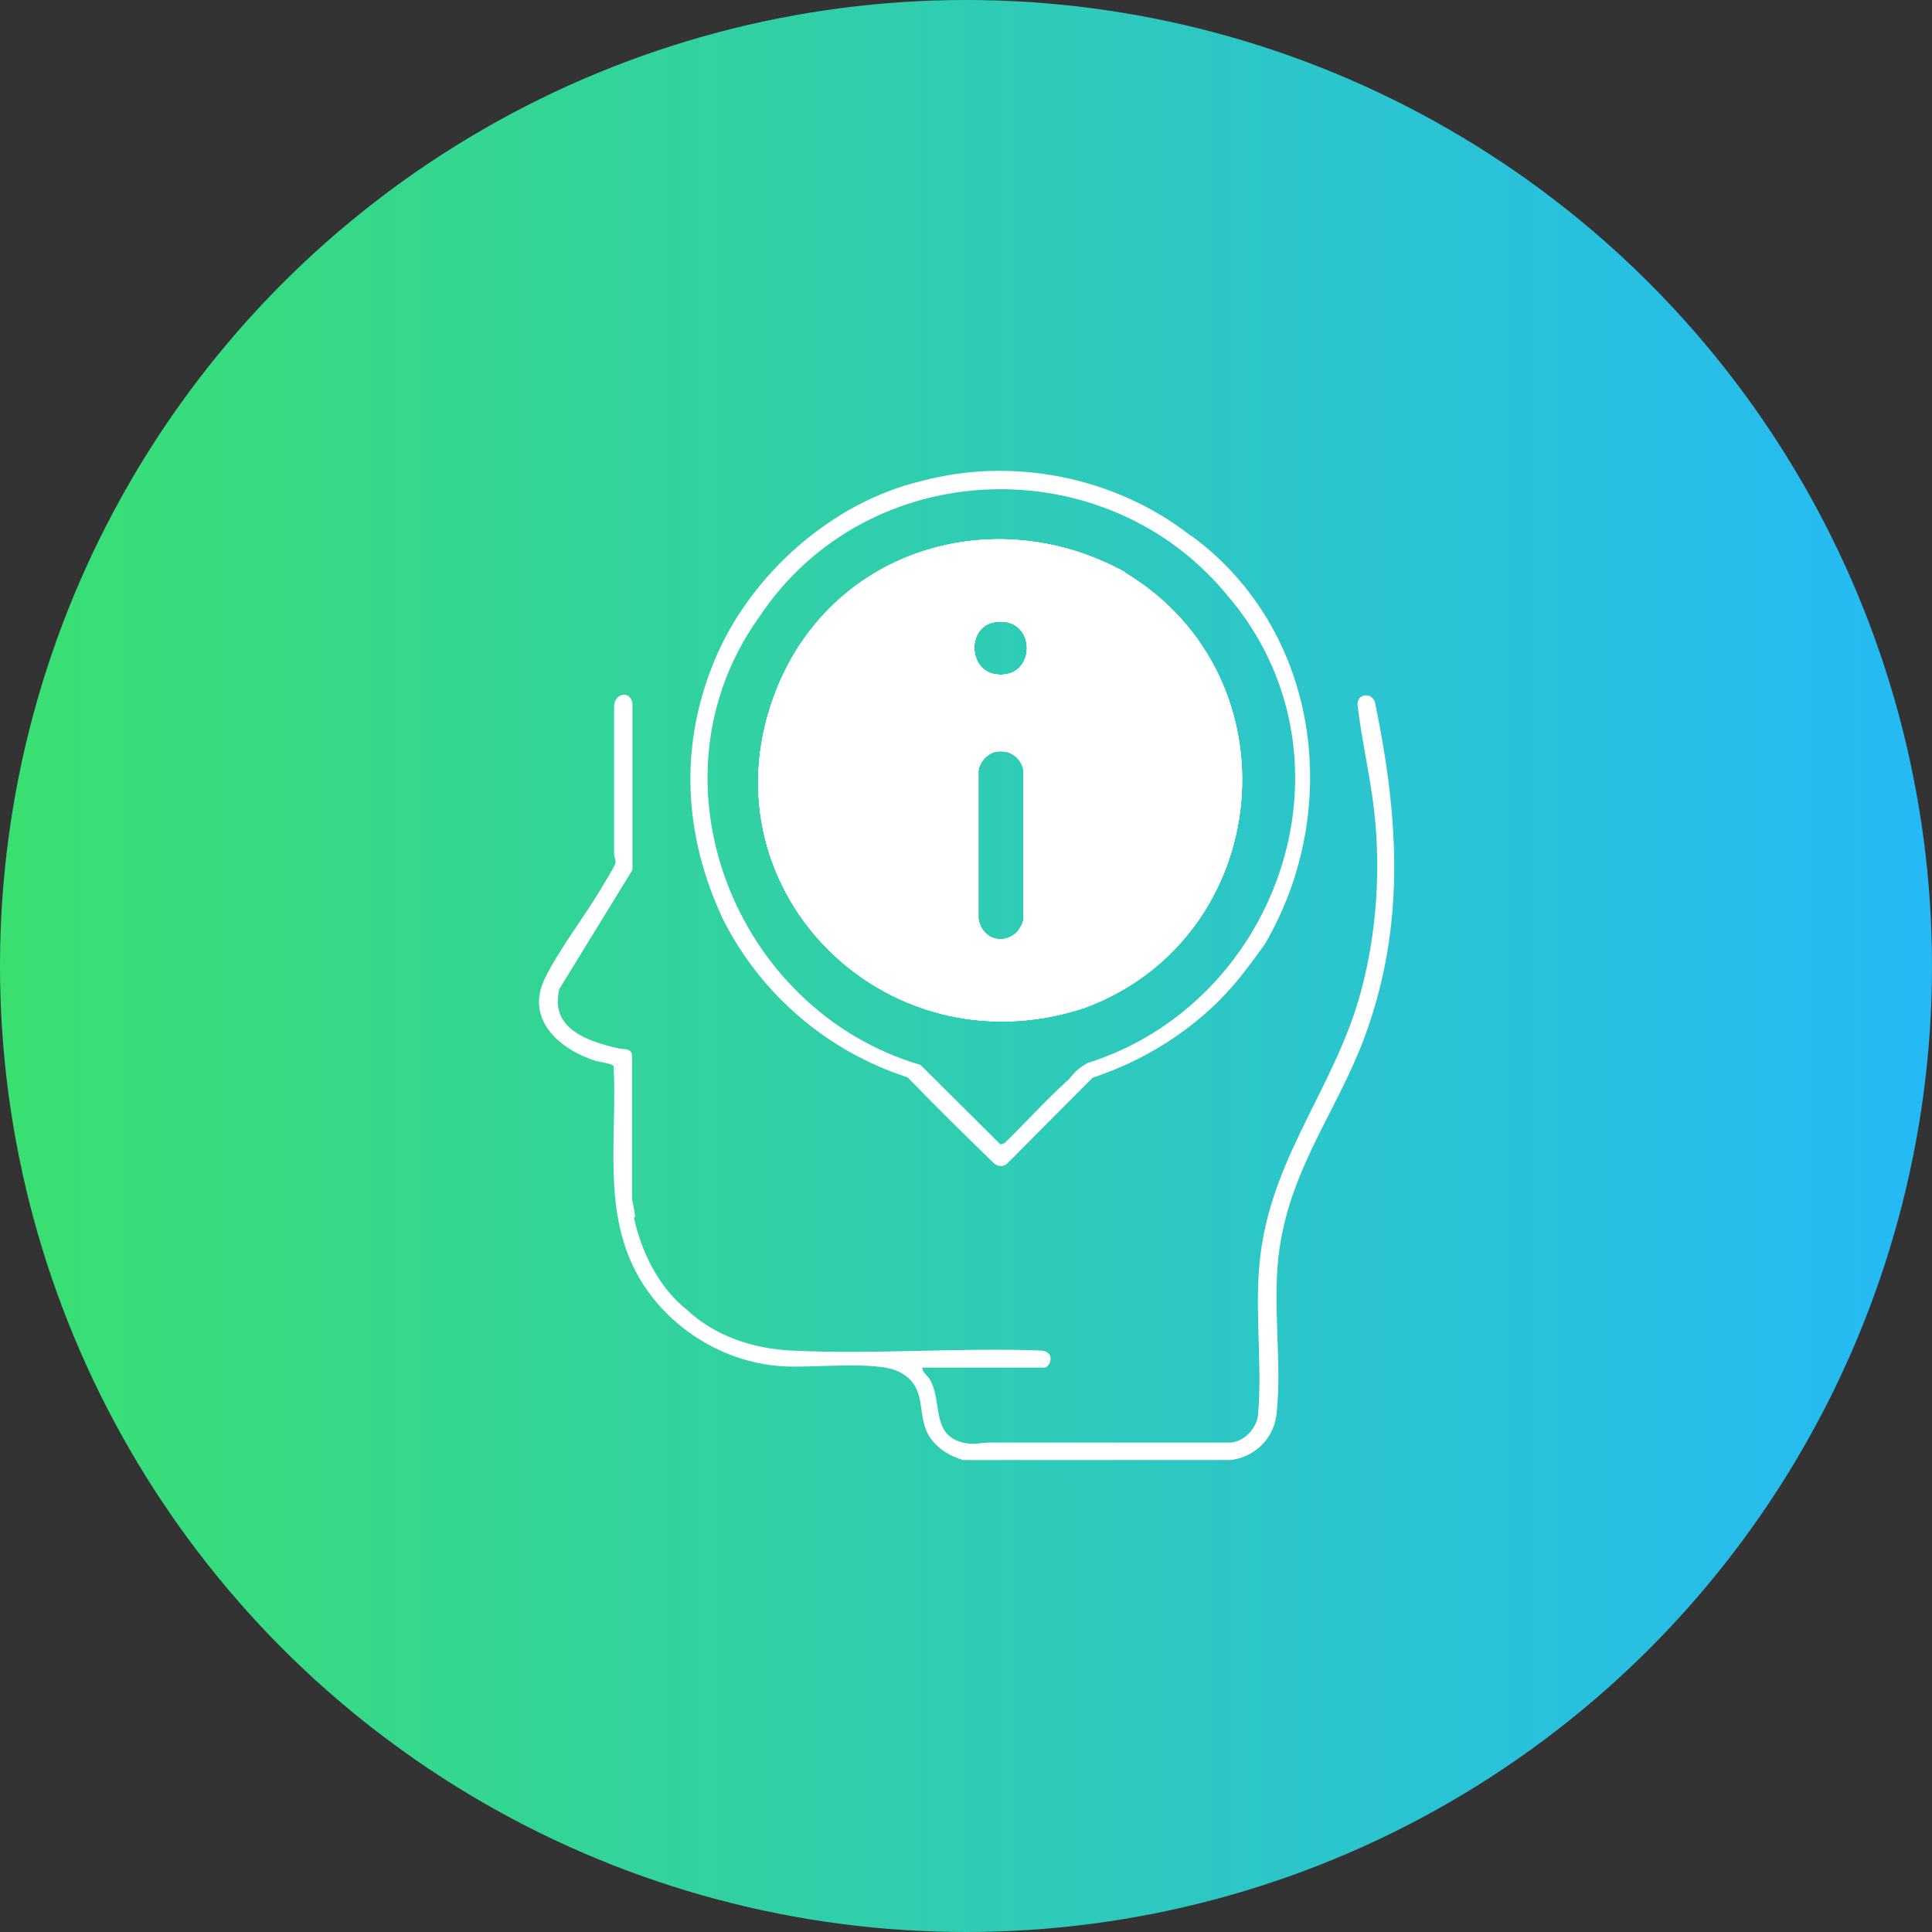
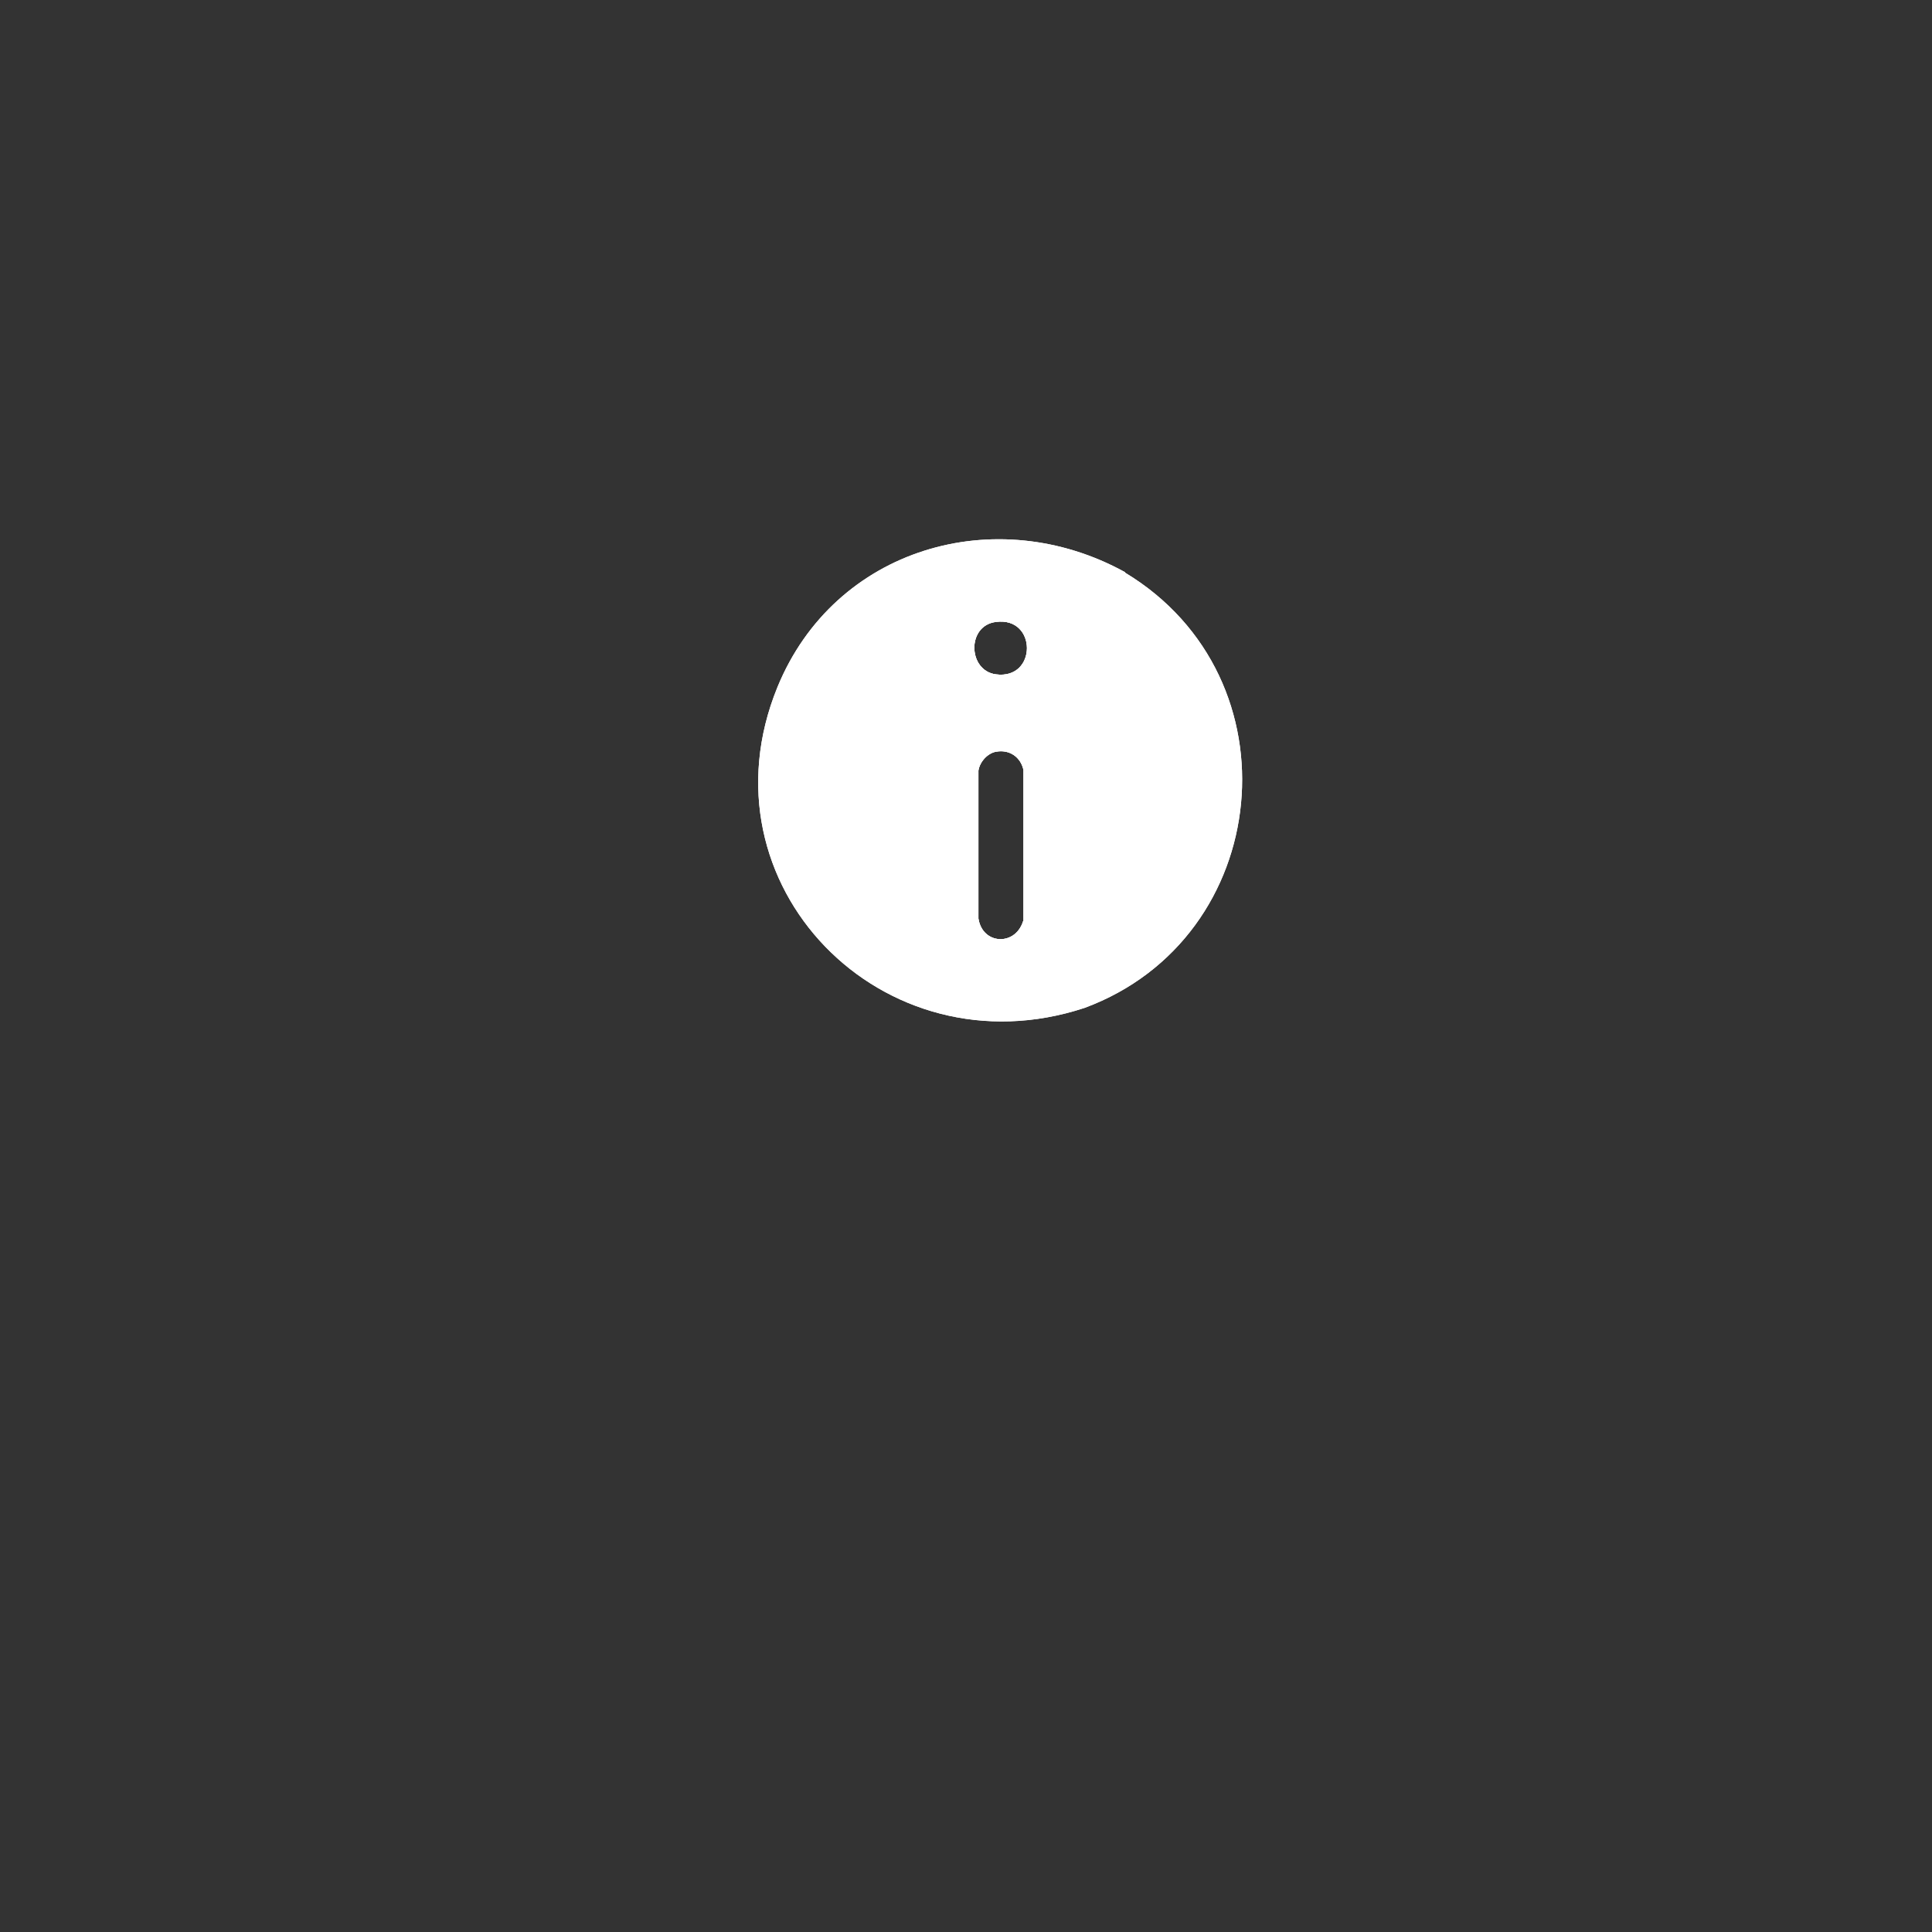
<svg xmlns="http://www.w3.org/2000/svg" id="Layer_1" data-name="Layer 1" viewBox="0 0 42 42">
  <rect x="0" y="0" width="42" height="42" fill="#333333" stroke="none" />
  <defs>
    <style>
      .cls-1 {
        fill: #fff;
      }

      .cls-2 {
        fill: url(#linear-gradient);
      }
    </style>
    <linearGradient id="linear-gradient" x1="0" y1="21" x2="42" y2="21" gradientUnits="userSpaceOnUse">
      <stop offset="0" stop-color="#39e070" />
      <stop offset="1" stop-color="#25b9f6" />
    </linearGradient>
  </defs>
-   <circle class="cls-2" cx="21" cy="21" r="21" />
  <g>
-     <path class="cls-1" d="M13.78,26.47c.17.76.54,1.52,1.16,2.01.61.57,1.44.84,2.26.88,1.79.09,3.65-.07,5.45,0,.31.04.17.37.06.37h-2.66c0,.11.12.17.17.27.27.48.02,1.19.71,1.36.25.06.38,0,.6,0,1.74,0,3.49,0,5.23,0,.3-.03.57-.32.59-.62.1-1.14-.1-2.36.06-3.53.29-2.14,1.64-3.64,2.18-5.67.34-1.27.43-2.64.28-3.94-.09-.76-.27-1.52-.36-2.29.01-.27.36-.25.39,0,.51,2.5.66,4.82-.24,7.25-.6,1.6-1.57,2.78-1.84,4.55-.18,1.2.06,2.48-.07,3.64-.06.53-.49.94-1.01.99h-5.8c-.28-.08-.53-.23-.7-.46-.36-.48-.02-1.12-.7-1.46-.49-.25-1.93-.07-2.56-.12-1.27-.09-2.46-.84-3.09-1.93-.81-1.41-.47-3.03-.55-4.59-.02-.06-.3-.09-.37-.11-.78-.24-1.56-.89-1.13-1.79.3-.62.85-1.33,1.22-1.95.06-.11.3-.48.32-.57.01-.07-.03-.13-.03-.2,0-1.07,0-2.13,0-3.2,0-.29.36-.37.4-.06v3.61s-1.59,2.59-1.59,2.59c-.22.86.62,1.14,1.28,1.29.11.03.25-.02.3.13v3.15c.03.13.05.25.07.38Z" />
-     <path class="cls-1" d="M24.46,12.44c-2.81-1.55-6.32-.53-7.56,2.5-1.75,4.29,2.29,8.42,6.68,6.97,4.1-1.52,4.67-7.17.88-9.46ZM22.24,20.03c-.17.54-.88.51-.97-.06v-3.22c.03-.19.2-.38.39-.41.29-.05.53.12.59.4v3.28ZM21.65,13.52c.9-.12.9,1.26,0,1.14-.61-.08-.64-1.06,0-1.14Z" />
-     <path class="cls-1" d="M25.89,11.65c-1.63-1.28-3.87-1.73-5.87-1.19-1.93.46-3.67,2.01-4.45,3.81-.82,1.9-.72,3.89.16,5.74.82,1.61,2.26,2.85,4,3.41.62.64,1.25,1.26,1.89,1.88.08.06.19.07.27,0l1.86-1.87c1.3-.43,2.49-1.23,3.32-2.33.15-.19.29-.38.43-.58,1.71-2.93,1.19-6.83-1.61-8.88ZM23.64,23.11c-.15.08-.29.2-.39.34-.49.44-.94.94-1.41,1.4l-.09.03-1.74-1.73c-4.05-1.19-6.03-6.21-3.51-9.73,2.35-3.55,7.57-3.72,10.22-.43.09.1.16.2.24.3,2.6,3.51.72,8.55-3.32,9.82Z" />
    <path class="cls-1" d="M24.46,12.44c-2.81-1.55-6.32-.53-7.56,2.5-1.75,4.29,2.29,8.42,6.68,6.97,4.1-1.52,4.67-7.17.88-9.46ZM22.24,20.03c-.17.54-.88.51-.97-.06v-3.22c.03-.19.2-.38.39-.41.29-.05.53.12.59.4v3.28ZM21.65,13.52c.9-.12.9,1.26,0,1.14-.61-.08-.64-1.06,0-1.14Z" />
    <path class="cls-1" d="M24.46,12.44c-2.81-1.55-6.32-.53-7.56,2.5-1.75,4.29,2.29,8.42,6.68,6.97,4.1-1.52,4.67-7.17.88-9.46ZM22.24,20.03c-.17.54-.88.51-.97-.06v-3.22c.03-.19.2-.38.39-.41.29-.05.53.12.59.4v3.28ZM21.65,13.52c.9-.12.9,1.26,0,1.14-.61-.08-.64-1.06,0-1.14Z" />
    <path class="cls-1" d="M22.63,16.81c-.04-.49-.47-.94-.98-.86-.53.08-.75.48-.78.98-.05.82-.06,2.07,0,2.89.08,1.14,1.32,1.36,1.73.33,0-1.07.12-2.28.03-3.34ZM22.24,20.03c-.17.54-.88.51-.97-.06v-3.22c.03-.19.2-.38.39-.41.29-.05.53.12.59.4v3.28Z" />
-     <path class="cls-1" d="M21.72,13.12c-.65.03-1.09.69-.86,1.3.27.72,1.21.85,1.67.24.49-.64-.02-1.58-.81-1.54ZM21.65,14.66c-.61-.08-.64-1.06,0-1.14.9-.12.9,1.26,0,1.14Z" />
+     <path class="cls-1" d="M21.72,13.12c-.65.03-1.09.69-.86,1.3.27.72,1.21.85,1.67.24.49-.64-.02-1.58-.81-1.54M21.65,14.66c-.61-.08-.64-1.06,0-1.14.9-.12.9,1.26,0,1.14Z" />
  </g>
</svg>